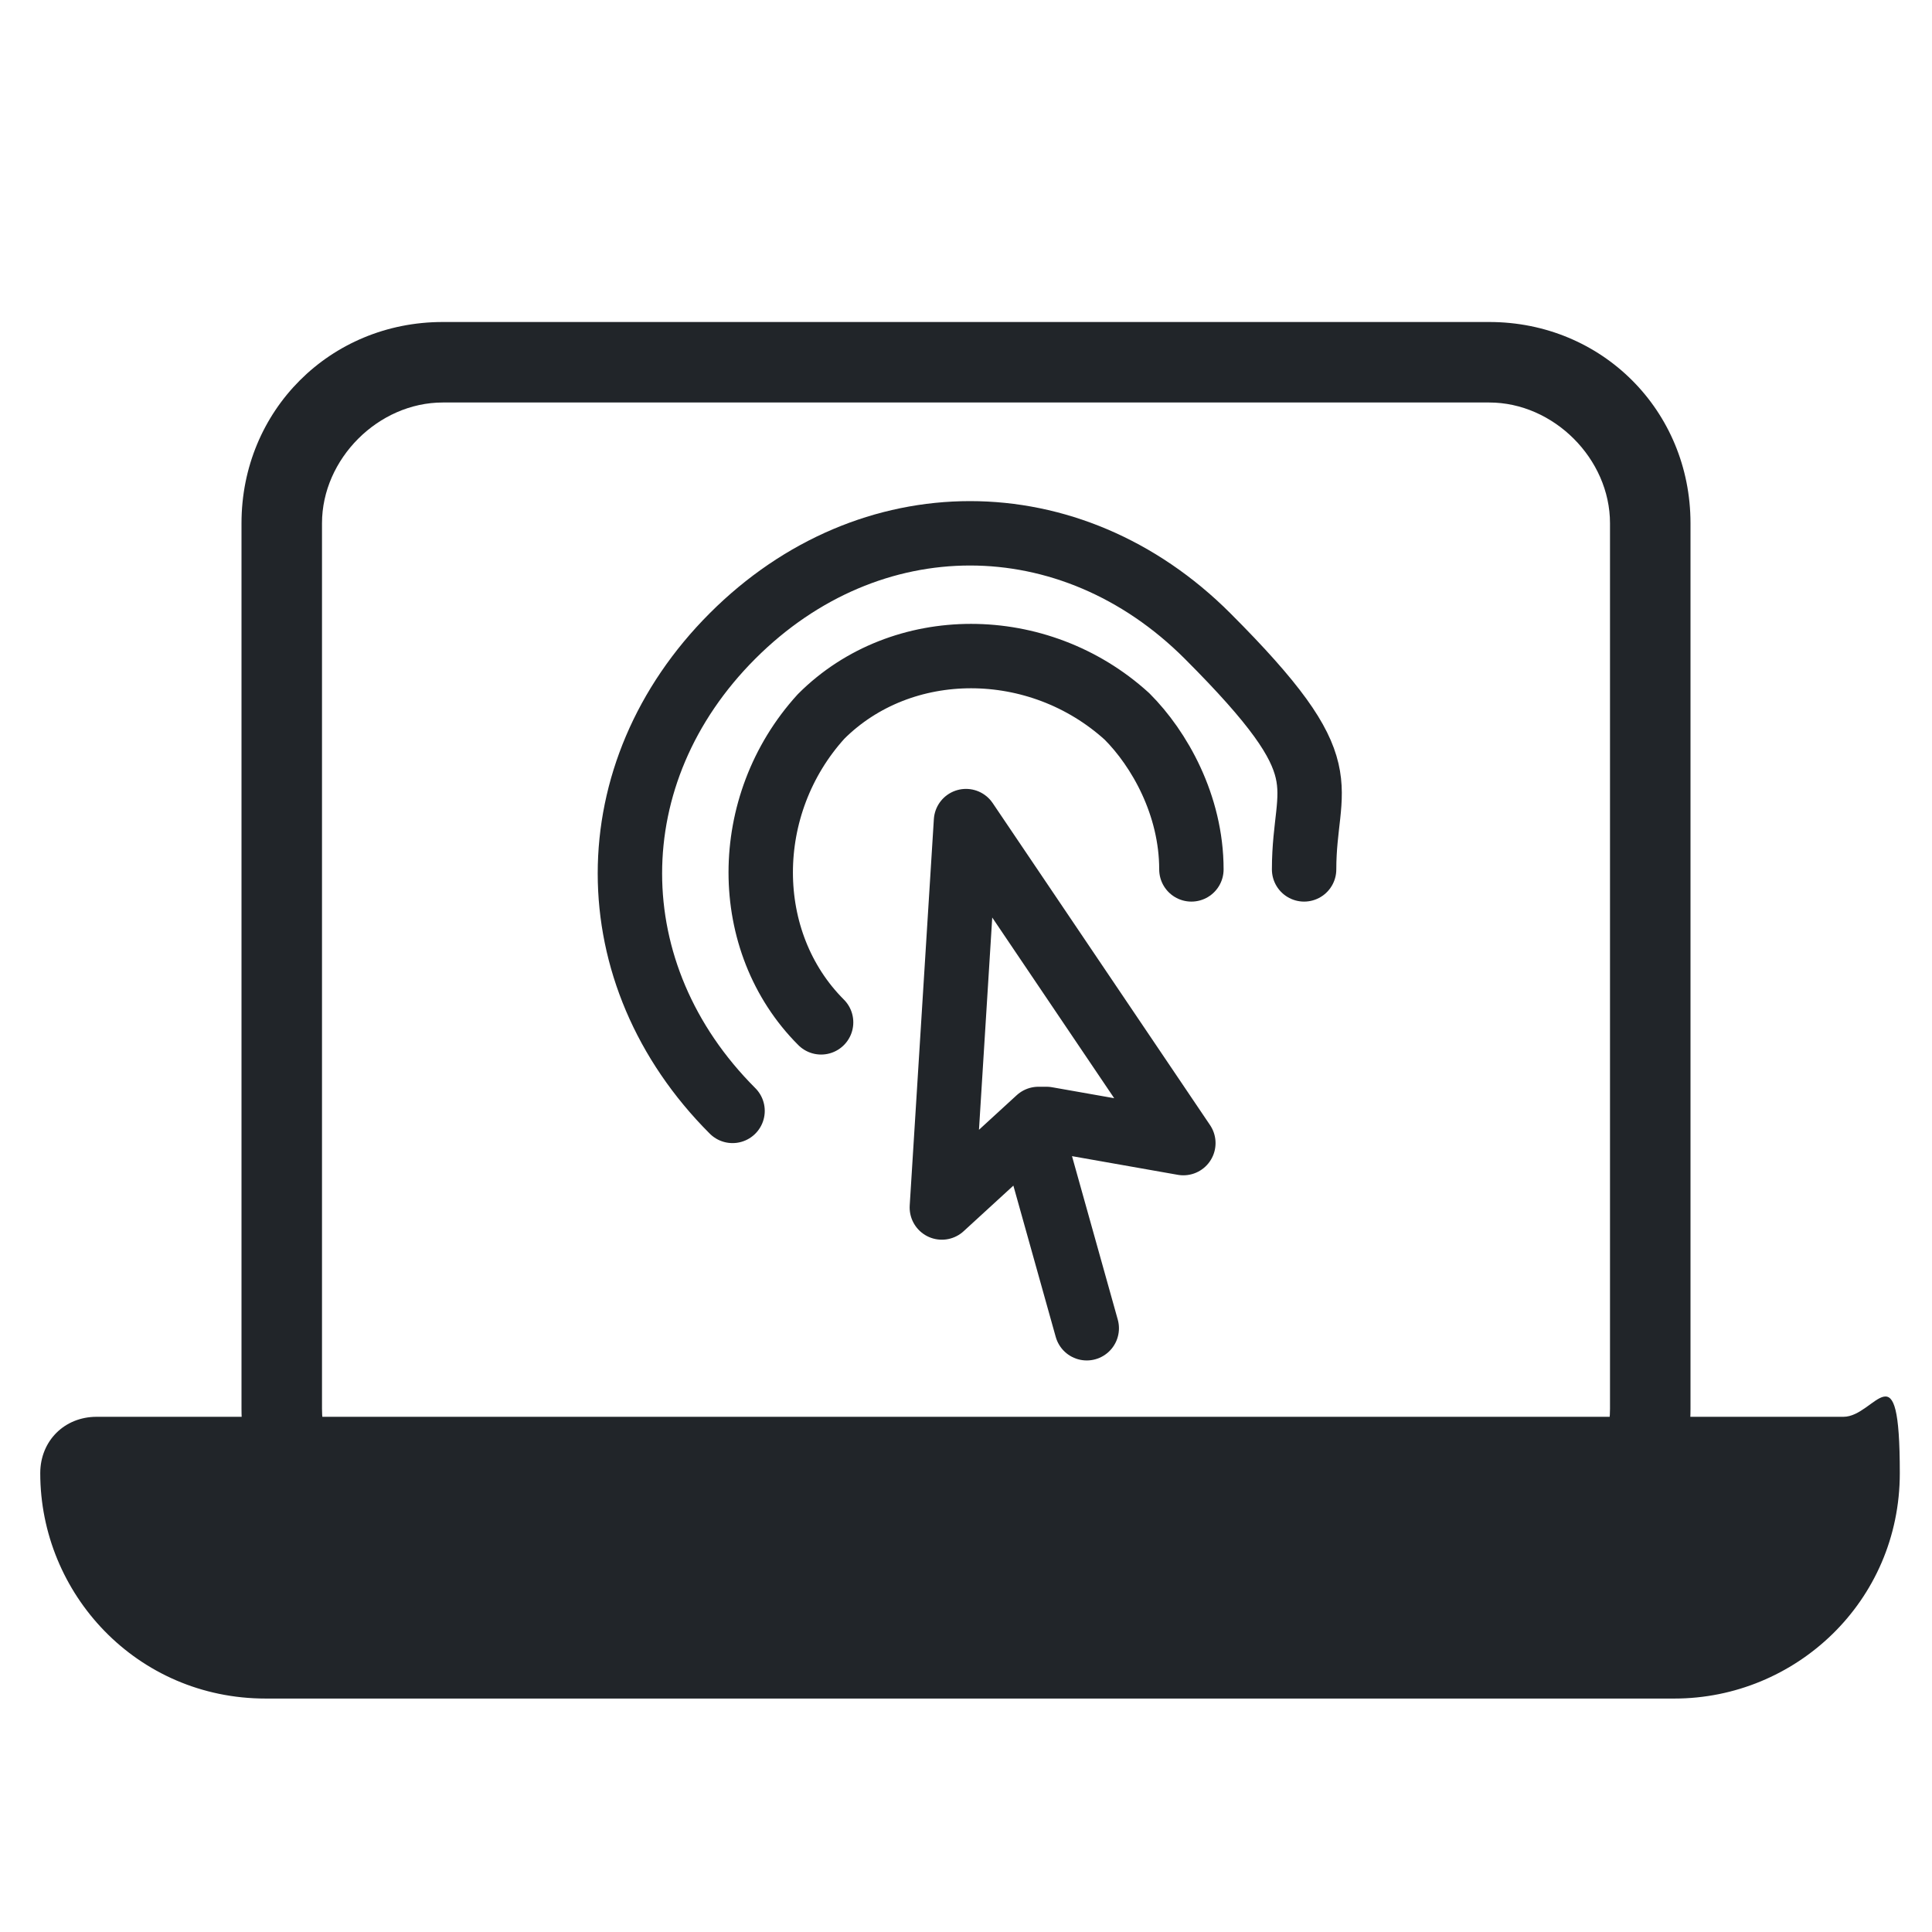
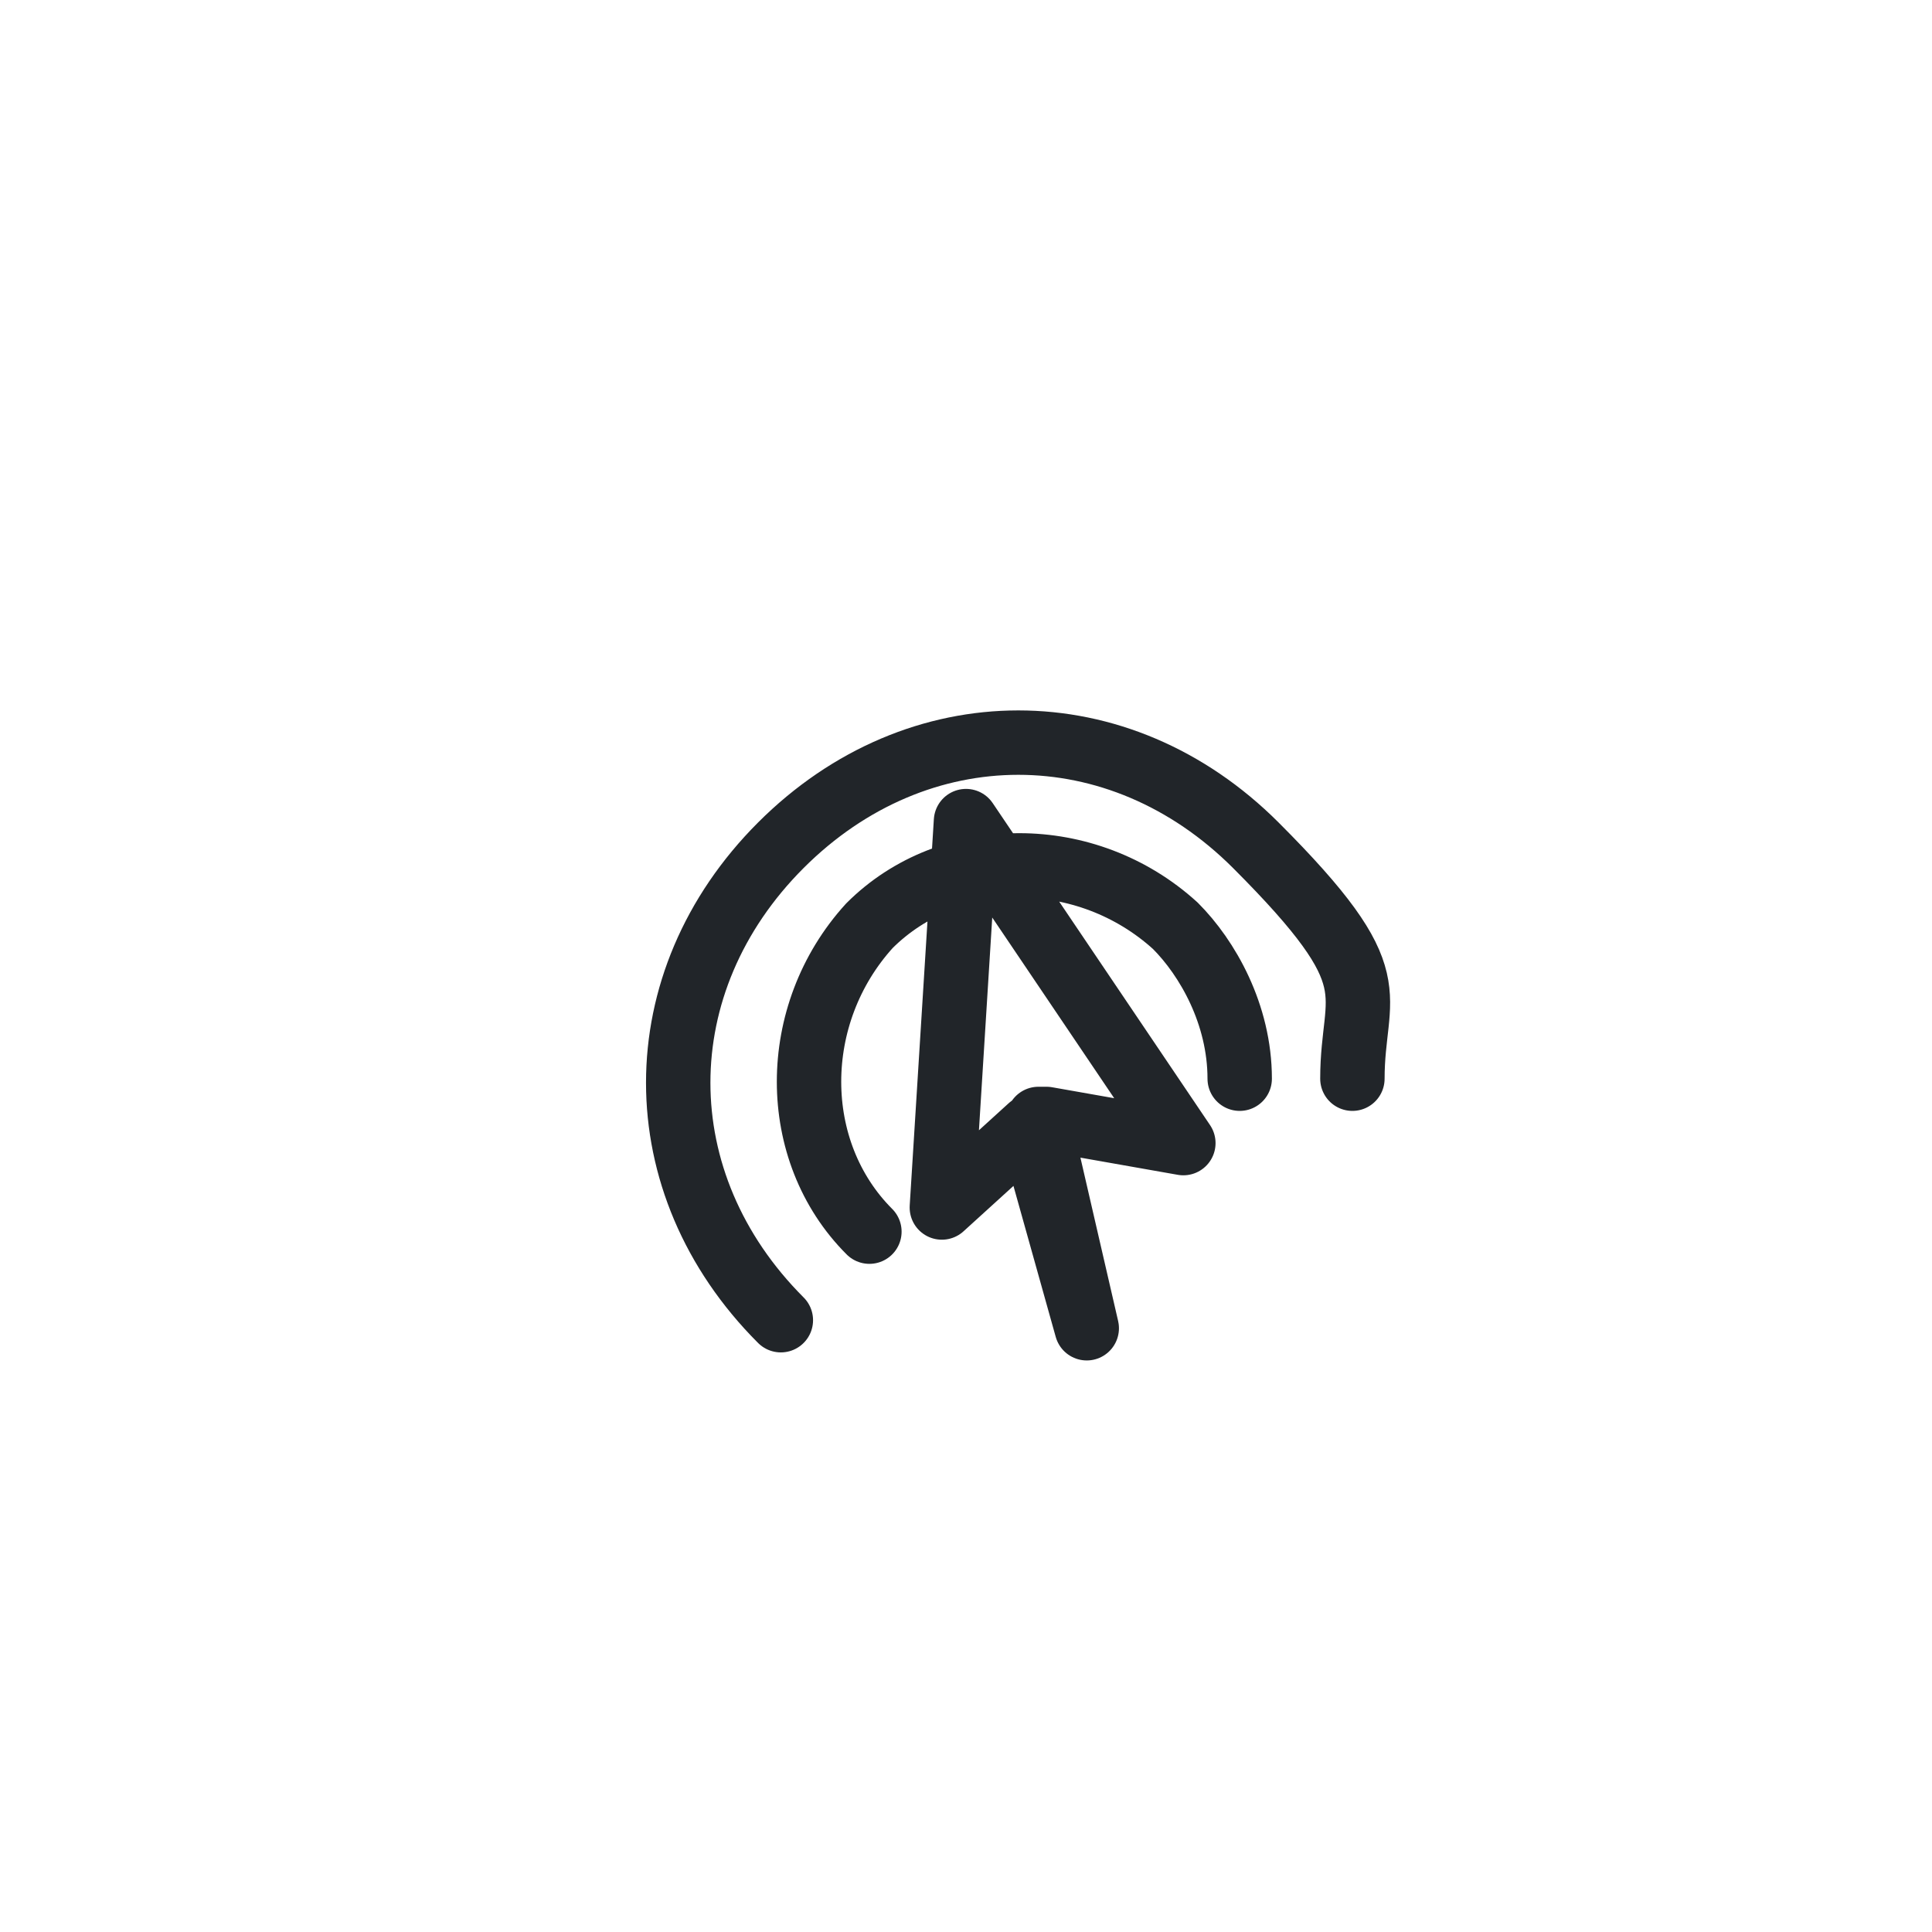
<svg xmlns="http://www.w3.org/2000/svg" viewBox="0 0 24 24">
-   <path fill="#212529" d="M1.2 17.6c-.4 0-.7.3-.7.7 0 1.5 1.2 2.8 2.8 2.8h17.5c1.5 0 2.8-1.2 2.8-2.8s-.3-.7-.7-.7H1.2Z" />
-   <path fill="none" stroke="#212529" stroke-linecap="round" stroke-linejoin="round" stroke-width=".8" d="m13.5 16.5-.7-2.5m.1-.1L11.7 15l.3-4.8 2.7 4-1.7-.3h-.1Zm-3.8-.1c-1.7-1.7-1.7-4.2 0-5.9s4.2-1.7 5.9 0 1.2 1.8 1.2 2.9m-6 1.9c-1-1-1-2.7 0-3.8 1-1 2.7-1 3.8 0 .4.4.8 1.1.8 1.9" />
-   <path fill="#212529" fill-rule="evenodd" d="M5.5 4C4.1 4 3 5.1 3 6.5v11C3 18.9 4.1 20 5.5 20h13c1.4 0 2.5-1.1 2.5-2.5v-11C21 5.1 19.9 4 18.5 4h-13ZM4 6.5C4 5.7 4.7 5 5.5 5h13c.8 0 1.5.7 1.5 1.5v11c0 .8-.7 1.5-1.5 1.5h-13c-.8 0-1.5-.7-1.5-1.5v-11Z" />
+   <path fill="none" stroke="#212529" stroke-linecap="round" stroke-linejoin="round" stroke-width=".8" d="m13.5 16.5-.7-2.5L11.7 15l.3-4.8 2.7 4-1.7-.3h-.1Zm-3.8-.1c-1.7-1.7-1.7-4.2 0-5.9s4.2-1.7 5.9 0 1.2 1.8 1.2 2.9m-6 1.9c-1-1-1-2.7 0-3.8 1-1 2.7-1 3.8 0 .4.4.8 1.1.8 1.9" />
</svg>